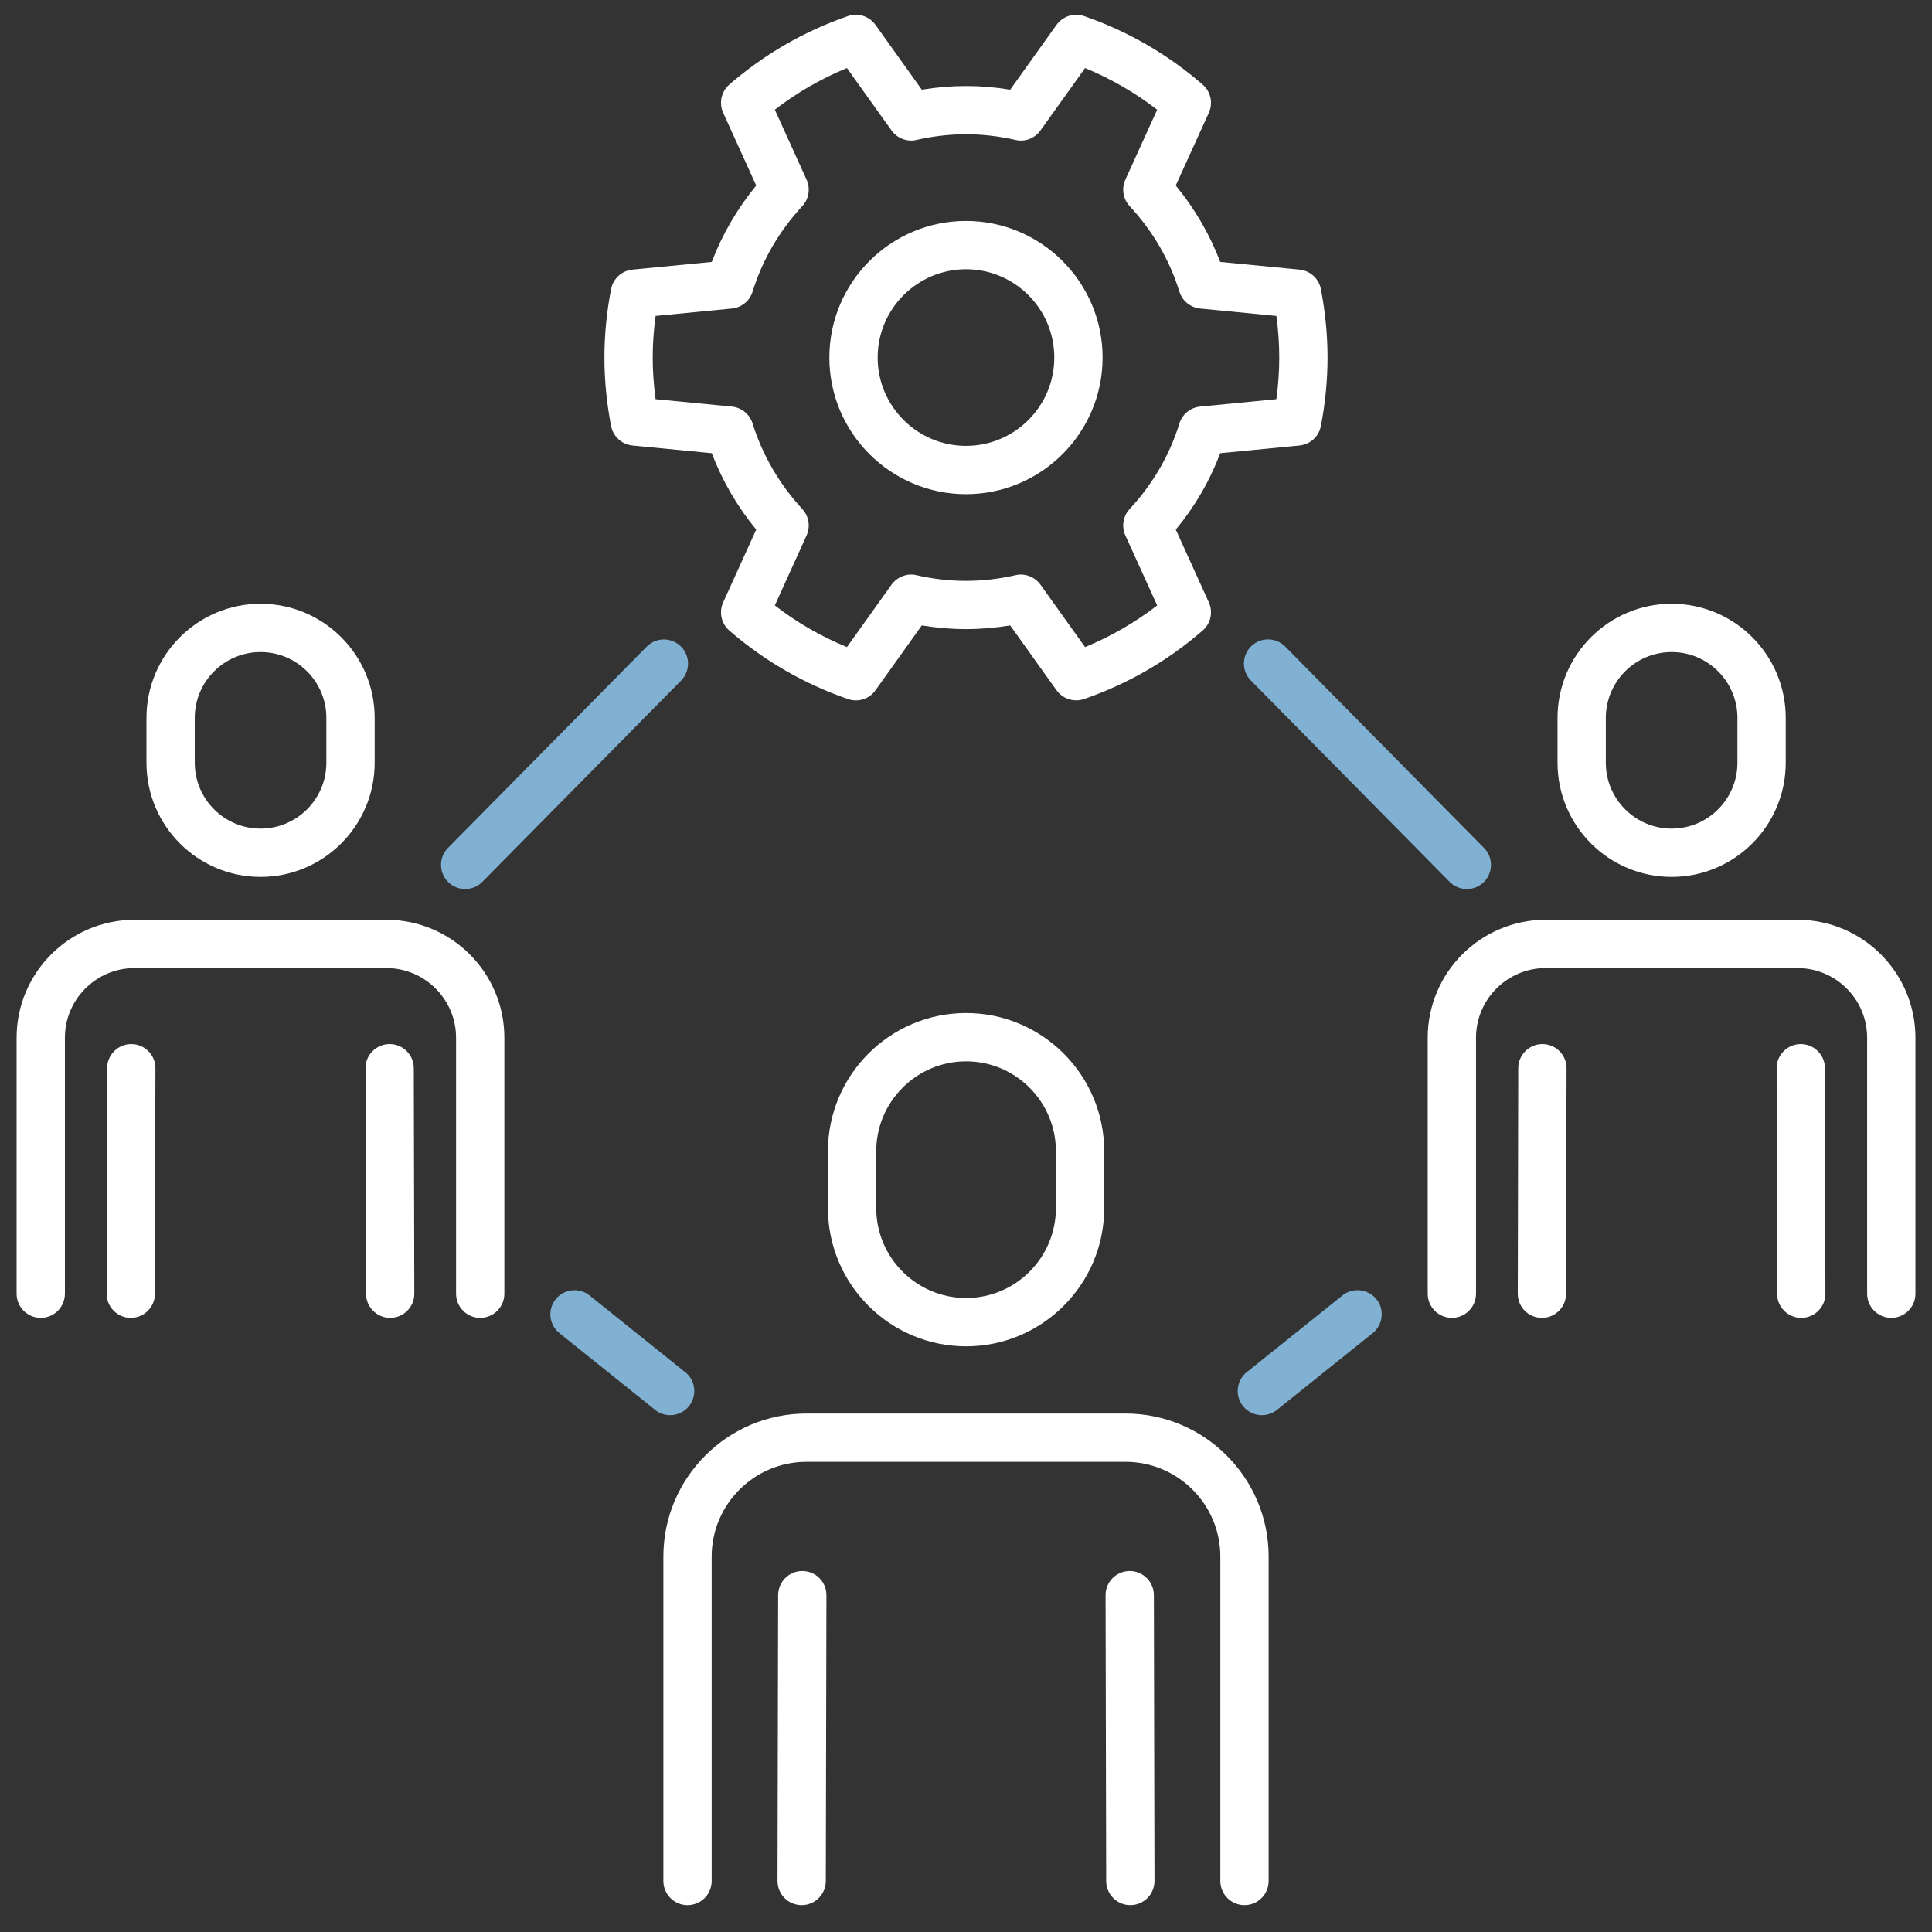
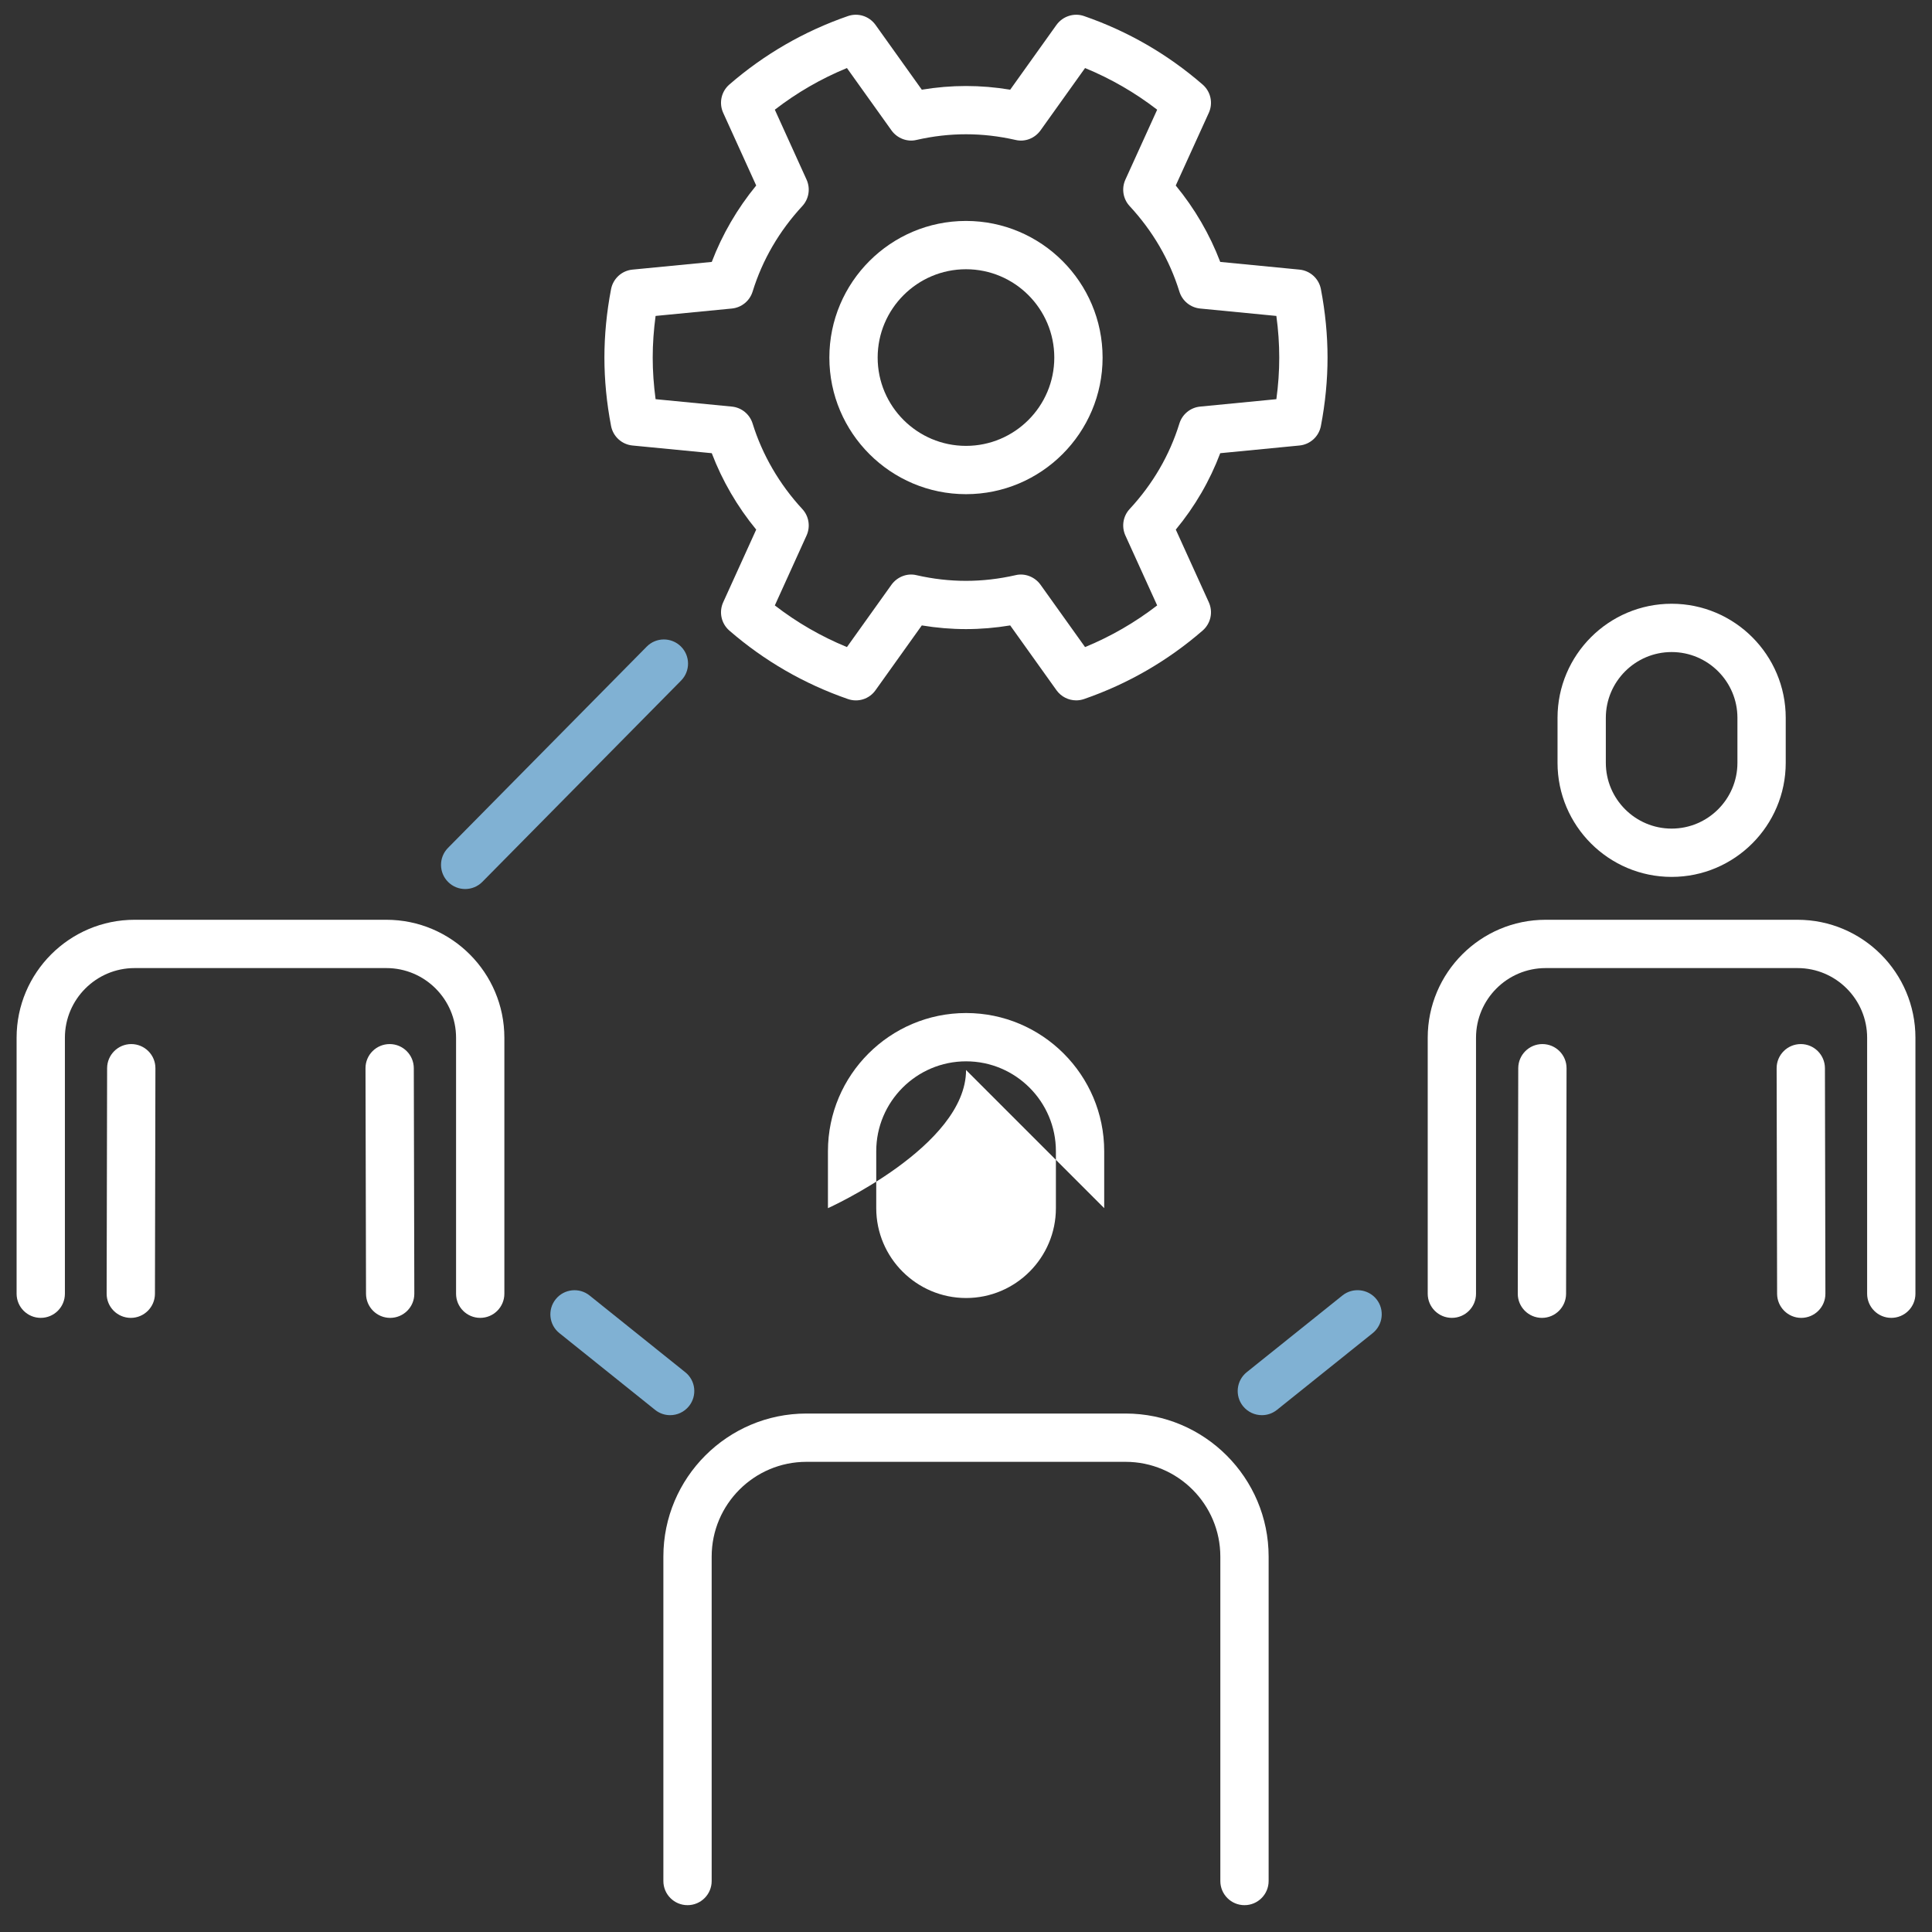
<svg xmlns="http://www.w3.org/2000/svg" viewBox="0 0 120 120">
  <rect x="0" y="0" width="120" height="120" fill="#333333" stroke="none" />
  <defs>
    <style>
      .cls-1 {
        fill: none;
      }

      .cls-2 {
        fill: #fff;
      }

      .cls-3 {
        fill: #80b1d3;
      }
    </style>
  </defs>
  <g id="Hintergrund">
    <rect class="cls-1" y="0" width="120" height="120" />
  </g>
  <g id="Motiv_negativ" data-name="Motiv negativ">
    <g>
-       <path class="cls-2" d="M16.184,54.466c3.908,0,7.087-3.179,7.087-7.087v-2.792c0-3.908-3.179-7.087-7.087-7.087s-7.087,3.179-7.087,7.087v2.792c0,3.908,3.179,7.087,7.087,7.087ZM12.097,44.587c0-2.253,1.834-4.087,4.087-4.087s4.087,1.834,4.087,4.087v2.792c0,2.253-1.834,4.087-4.087,4.087s-4.087-1.834-4.087-4.087v-2.792Z" />
      <path class="cls-2" d="M8.156,64.849h-.003c-.826,0-1.497.671-1.5,1.497l-.029,14.007c-.003.829.668,1.5,1.497,1.503h.003c.826,0,1.497-.671,1.5-1.497l.029-14.007c.003-.829-.668-1.5-1.497-1.503Z" />
      <path class="cls-2" d="M24,57.129h-15.642c-4.04,0-7.327,3.287-7.327,7.327v15.899c0,.829.671,1.5,1.5,1.5s1.5-.671,1.5-1.5v-15.899c0-2.385,1.942-4.327,4.327-4.327h15.642c2.385,0,4.327,1.942,4.327,4.327v15.899c0,.829.671,1.5,1.5,1.5s1.5-.671,1.5-1.5v-15.899c0-4.04-3.287-7.327-7.327-7.327Z" />
      <path class="cls-2" d="M24.202,64.849h-.003c-.829.003-1.5.674-1.497,1.503l.032,14.007c.003.829.674,1.497,1.5,1.497h.003c.829-.003,1.5-.674,1.497-1.503l-.032-14.007c-.003-.829-.674-1.497-1.5-1.497Z" />
      <path class="cls-2" d="M60,13.723c-4.679,0-8.487,3.809-8.487,8.487s3.809,8.484,8.487,8.484,8.484-3.806,8.484-8.484-3.806-8.487-8.484-8.487ZM60,27.694c-3.026,0-5.487-2.461-5.487-5.484s2.461-5.487,5.487-5.487,5.484,2.461,5.484,5.487-2.461,5.484-5.484,5.484Z" />
      <path class="cls-2" d="M80.713,16.746l-4.922-.478c-.647-1.702-1.585-3.316-2.763-4.746l2.054-4.515c.275-.606.12-1.318-.384-1.755-2.174-1.887-4.652-3.316-7.365-4.254-.621-.217-1.318.006-1.711.545l-2.877,4.028c-1.84-.305-3.65-.305-5.49,0l-2.877-4.028c-.39-.539-1.078-.762-1.711-.545-2.719.94-5.194,2.37-7.368,4.254-.501.437-.656,1.148-.381,1.755l2.051,4.515c-1.175,1.433-2.112,3.044-2.76,4.746l-4.925.478c-.665.064-1.204.56-1.33,1.213-.275,1.433-.413,2.862-.413,4.251s.138,2.815.413,4.248c.126.653.665,1.148,1.33,1.213l4.925.478c.647,1.702,1.585,3.316,2.76,4.746l-2.051,4.515c-.275.606-.12,1.318.381,1.755,2.174,1.884,4.649,3.313,7.368,4.254.633.22,1.327-.003,1.711-.545l2.877-4.028c1.84.305,3.65.305,5.49,0l2.877,4.028c.29.401.747.627,1.222.627.164,0,.328-.026.489-.082,2.713-.938,5.191-2.367,7.365-4.254.504-.437.659-1.148.384-1.755l-2.051-4.515c1.189-1.438,2.112-3.029,2.76-4.746l4.922-.478c.662-.064,1.204-.557,1.33-1.21.272-1.418.413-2.848.413-4.251s-.141-2.836-.413-4.254c-.126-.653-.668-1.146-1.33-1.21ZM79.277,24.794l-4.734.46c-.604.059-1.11.475-1.289,1.052-.609,1.969-1.649,3.756-3.091,5.312-.41.442-.513,1.09-.264,1.641l1.975,4.345c-1.377,1.061-2.877,1.928-4.479,2.587l-2.769-3.876c-.354-.489-.976-.732-1.553-.589-2.065.469-4.087.469-6.146,0-.574-.144-1.198.1-1.553.589l-2.769,3.876c-1.605-.659-3.105-1.526-4.479-2.587l1.972-4.345c.249-.551.146-1.198-.264-1.641-1.418-1.532-2.487-3.369-3.088-5.312-.179-.577-.686-.993-1.289-1.052l-4.737-.46c-.117-.873-.179-1.74-.179-2.584s.062-1.714.179-2.587l4.737-.46c.604-.059,1.11-.475,1.289-1.052.609-1.969,1.649-3.756,3.088-5.312.41-.445.513-1.09.264-1.641l-1.972-4.345c1.374-1.061,2.874-1.928,4.479-2.587l2.769,3.876c.354.489.979.732,1.553.589,2.06-.469,4.081-.469,6.146,0,.592.144,1.198-.1,1.553-.589l2.769-3.876c1.603.659,3.103,1.526,4.479,2.587l-1.975,4.345c-.249.551-.146,1.198.264,1.641,1.441,1.556,2.481,3.343,3.091,5.312.179.577.686.993,1.289,1.052l4.734.46c.12.867.179,1.734.179,2.587s-.059,1.717-.179,2.584Z" />
      <path class="cls-2" d="M103.828,54.466c3.908,0,7.087-3.179,7.087-7.087v-2.792c0-3.908-3.179-7.087-7.087-7.087s-7.087,3.179-7.087,7.087v2.792c0,3.908,3.179,7.087,7.087,7.087ZM99.741,44.587c0-2.253,1.834-4.087,4.087-4.087s4.087,1.834,4.087,4.087v2.792c0,2.253-1.834,4.087-4.087,4.087s-4.087-1.834-4.087-4.087v-2.792Z" />
      <path class="cls-2" d="M95.804,64.849h-.003c-.826,0-1.497.671-1.5,1.497l-.029,14.007c-.003.829.668,1.5,1.497,1.503h.003c.826,0,1.497-.671,1.5-1.497l.029-14.007c.003-.829-.668-1.5-1.497-1.503Z" />
      <path class="cls-2" d="M111.647,57.129h-15.645c-4.04,0-7.324,3.287-7.324,7.327v15.899c0,.829.671,1.5,1.5,1.5s1.5-.671,1.5-1.5v-15.899c0-2.385,1.939-4.327,4.324-4.327h15.645c2.385,0,4.324,1.942,4.324,4.327v15.899c0,.829.671,1.5,1.5,1.5s1.5-.671,1.5-1.5v-15.899c0-4.04-3.284-7.327-7.324-7.327Z" />
      <path class="cls-2" d="M111.85,64.849h-.003c-.829.003-1.5.674-1.497,1.503l.029,14.007c.003.826.674,1.497,1.5,1.497h.003c.829-.003,1.5-.674,1.497-1.503l-.029-14.007c-.003-.826-.674-1.497-1.5-1.497Z" />
-       <path class="cls-2" d="M68.584,75.041v-3.539c0-4.731-3.85-8.581-8.578-8.581s-8.581,3.85-8.581,8.581v3.539c0,4.731,3.85,8.581,8.581,8.581s8.578-3.85,8.578-8.581ZM54.425,75.041v-3.539c0-3.076,2.505-5.581,5.581-5.581s5.578,2.505,5.578,5.581v3.539c0,3.076-2.502,5.581-5.578,5.581s-5.581-2.505-5.581-5.581Z" />
-       <path class="cls-2" d="M49.834,97.579h-.003c-.826,0-1.497.671-1.5,1.497l-.038,17.754c-.003.829.668,1.5,1.497,1.503h.003c.826,0,1.497-.671,1.5-1.497l.038-17.754c.003-.829-.668-1.5-1.497-1.503Z" />
+       <path class="cls-2" d="M68.584,75.041v-3.539c0-4.731-3.85-8.581-8.578-8.581s-8.581,3.85-8.581,8.581v3.539s8.578-3.85,8.578-8.581ZM54.425,75.041v-3.539c0-3.076,2.505-5.581,5.581-5.581s5.578,2.505,5.578,5.581v3.539c0,3.076-2.502,5.581-5.578,5.581s-5.581-2.505-5.581-5.581Z" />
      <path class="cls-2" d="M69.911,87.797h-19.822c-4.898,0-8.886,3.987-8.886,8.886v20.15c0,.829.671,1.5,1.5,1.5s1.5-.671,1.5-1.5v-20.15c0-3.246,2.64-5.886,5.886-5.886h19.822c3.246,0,5.886,2.64,5.886,5.886v20.15c0,.829.671,1.5,1.5,1.5s1.5-.671,1.5-1.5v-20.15c0-4.898-3.987-8.886-8.886-8.886Z" />
-       <path class="cls-2" d="M70.169,97.579h-.003c-.829.003-1.5.674-1.497,1.503l.038,17.754c.003.829.674,1.497,1.5,1.497h.003c.829-.003,1.5-.674,1.497-1.503l-.038-17.754c-.003-.829-.674-1.497-1.5-1.497Z" />
    </g>
    <g>
      <path class="cls-3" d="M42.29,40.151c-.592-.583-1.541-.577-2.121.012l-12.343,12.501c-.583.589-.577,1.541.012,2.121.293.29.674.434,1.055.434.387,0,.773-.149,1.066-.445l12.343-12.501c.583-.589.577-1.541-.012-2.121Z" />
      <path class="cls-3" d="M36.621,80.467c-.639-.516-1.588-.416-2.106.231-.519.645-.416,1.591.231,2.106l5.941,4.764c.275.223.607.331.938.331.439,0,.873-.193,1.169-.562.518-.645.416-1.591-.232-2.106l-5.941-4.764Z" />
-       <path class="cls-3" d="M92.174,52.667l-12.346-12.507c-.583-.589-1.532-.595-2.121-.012-.589.58-.595,1.529-.012,2.121l12.346,12.507c.293.296.68.445,1.066.445.381,0,.762-.144,1.055-.434.589-.58.595-1.529.012-2.121Z" />
      <path class="cls-3" d="M83.385,80.461l-5.947,4.767c-.647.519-.75,1.465-.234,2.109.299.369.732.562,1.172.562.331,0,.662-.108.937-.328l5.947-4.767c.647-.519.75-1.465.234-2.109-.521-.645-1.468-.744-2.109-.234Z" />
    </g>
  </g>
</svg>